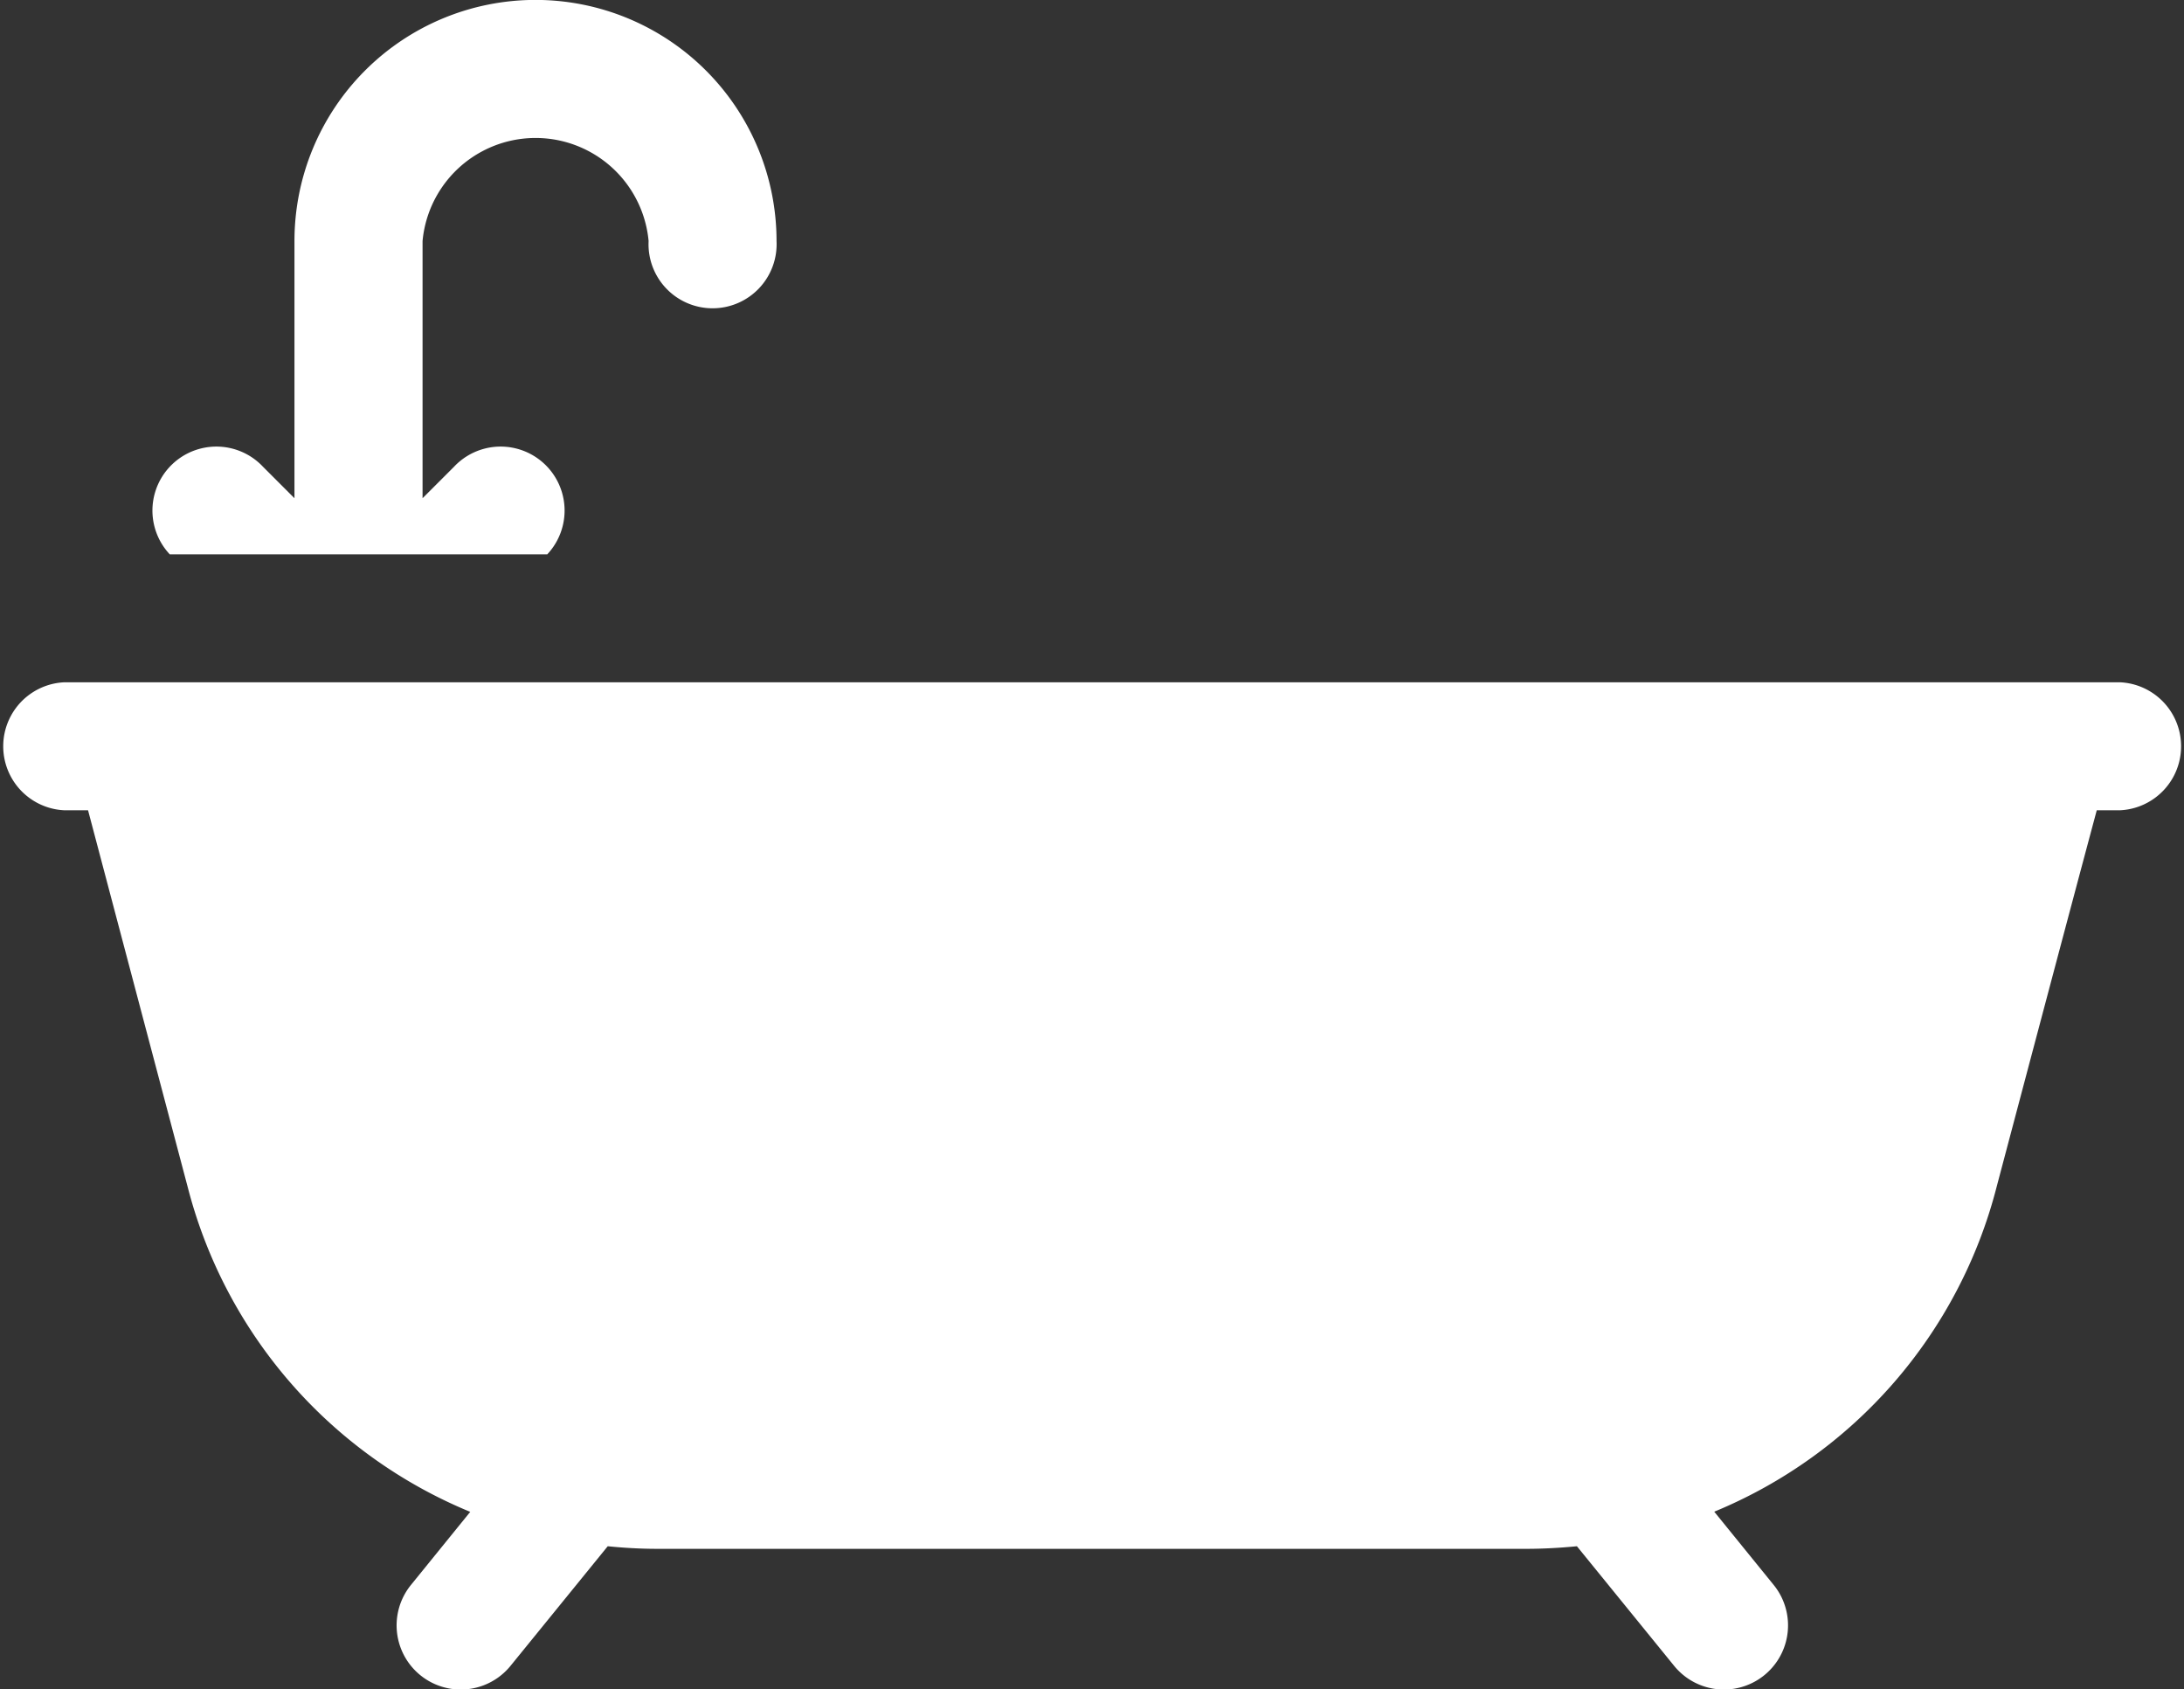
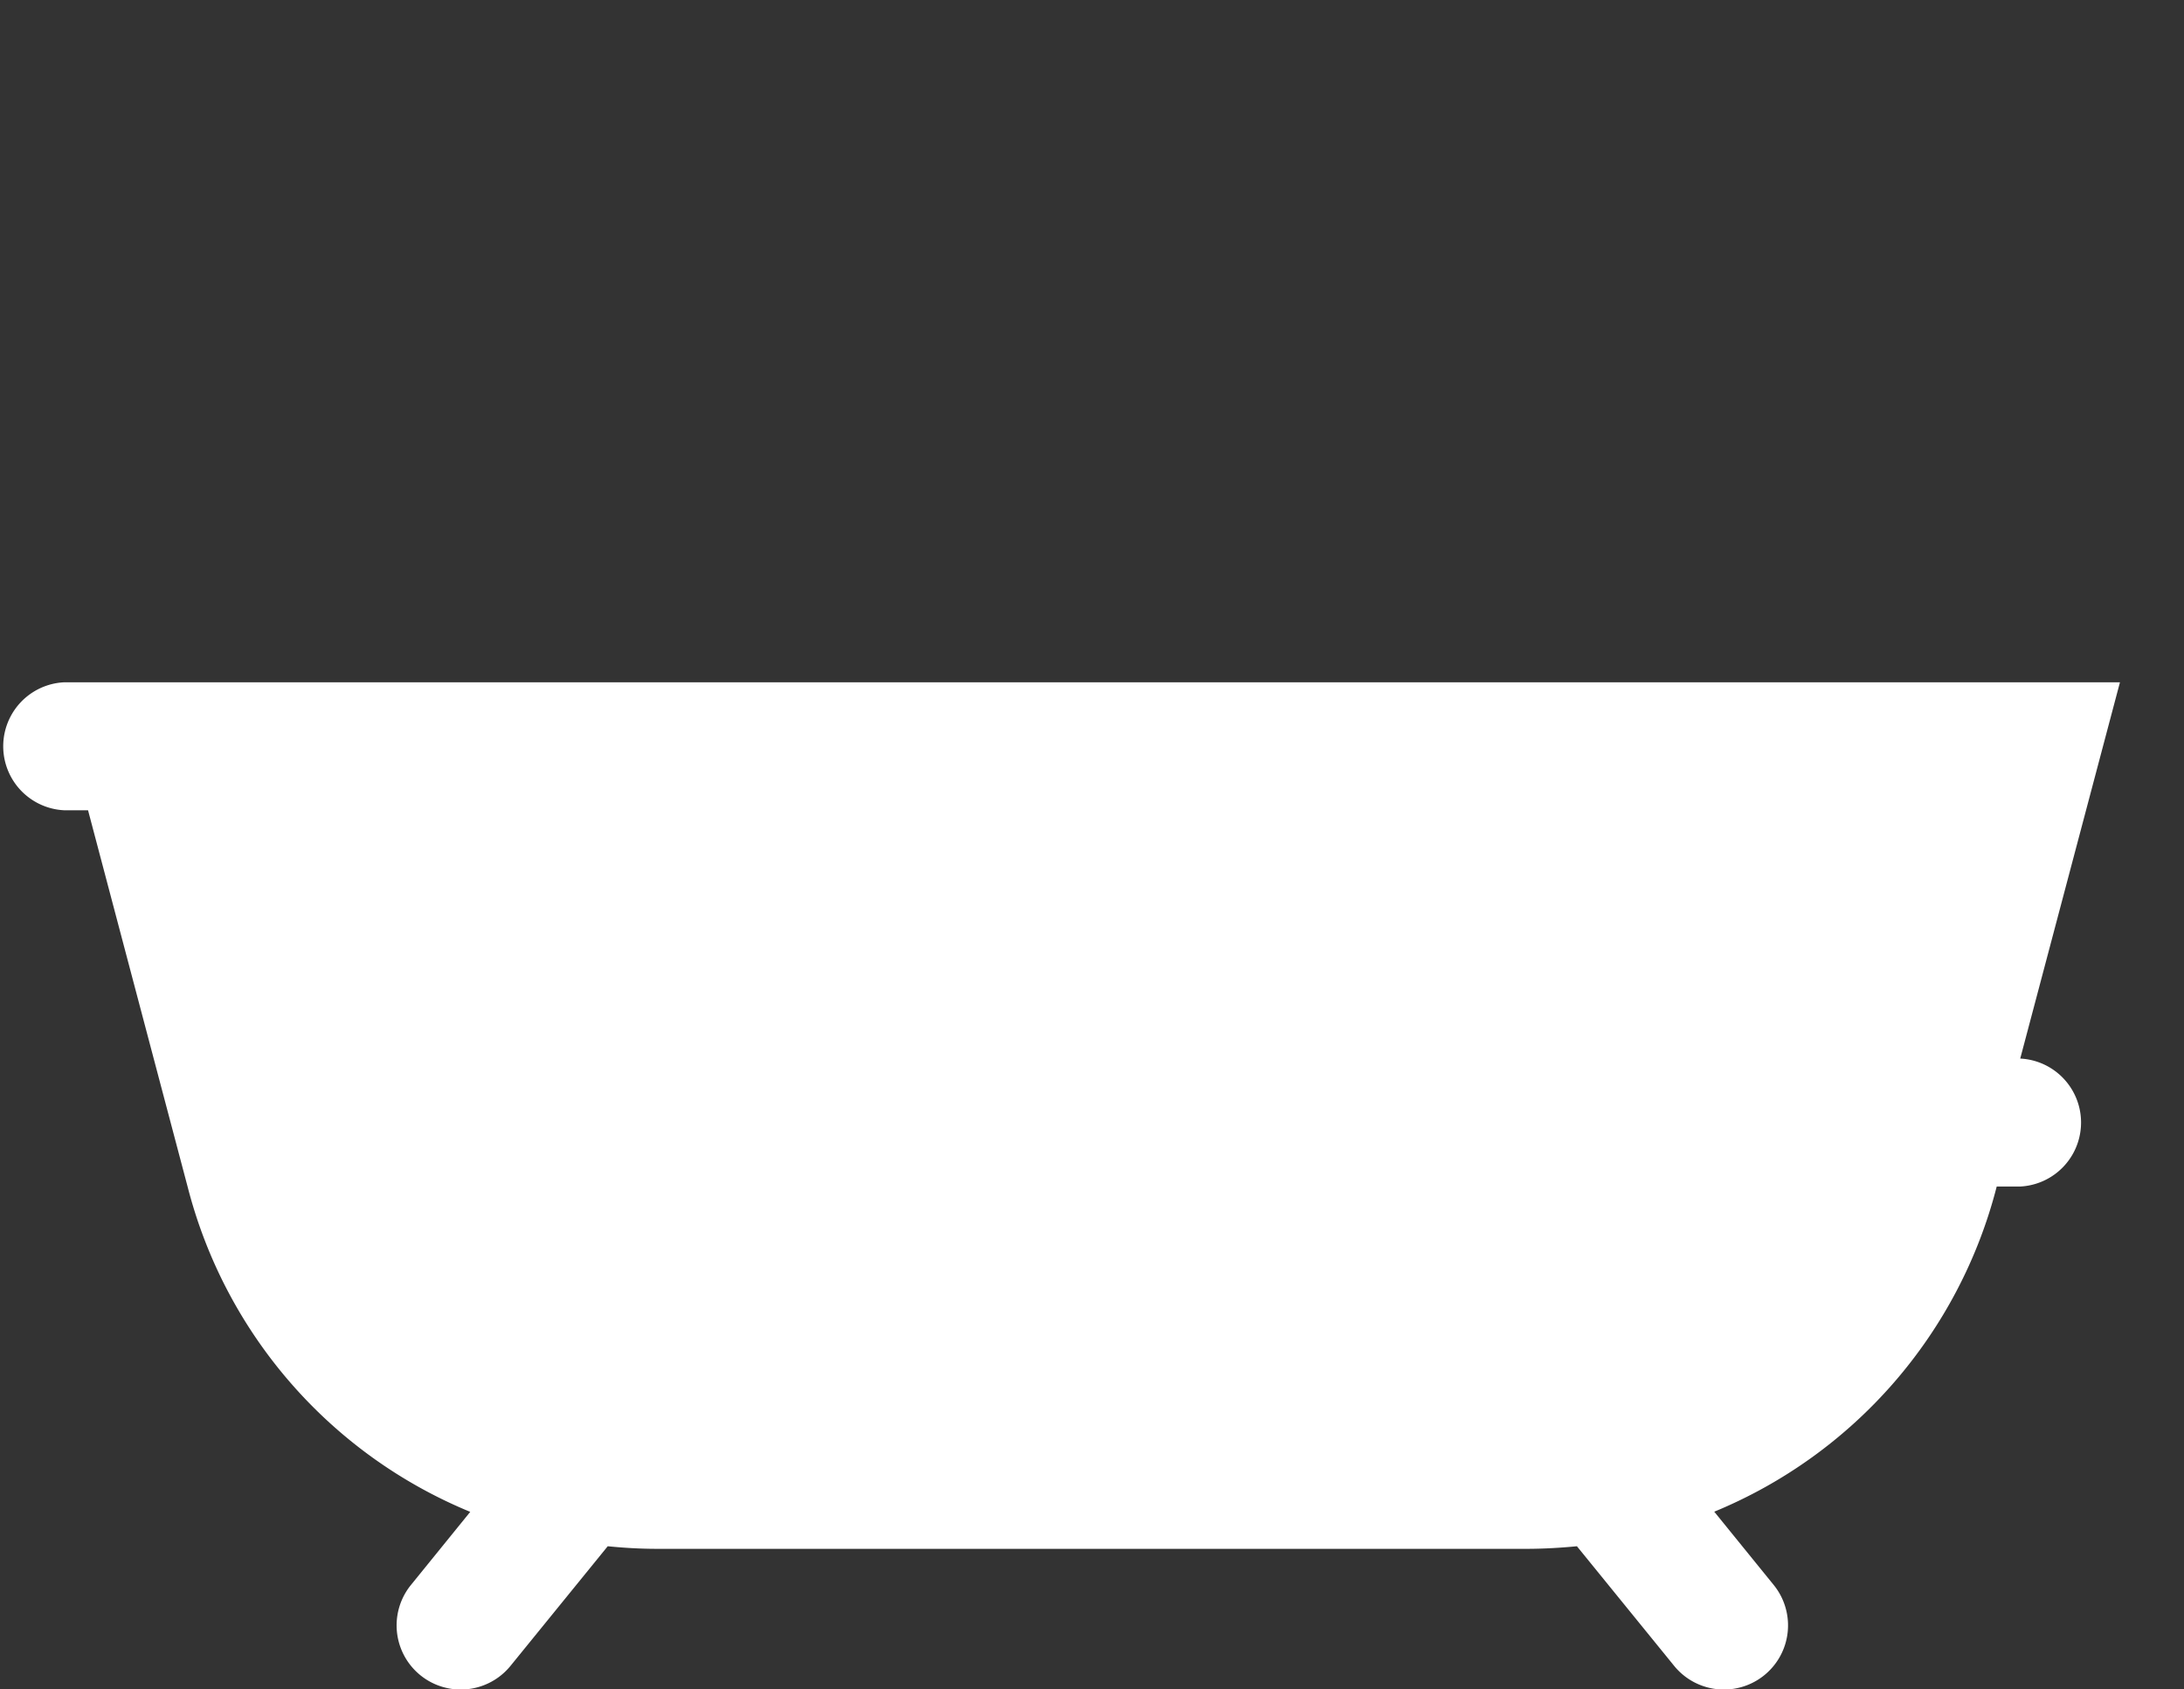
<svg xmlns="http://www.w3.org/2000/svg" id="bath" width="13.469" height="10.416" viewBox="0 0 13.469 10.416">
  <rect x="0" y="0" width="13.469" height="10.416" fill="#333333" stroke="none" />
-   <path id="Path_19" data-name="Path 19" d="M38.551,61.454a.394.394,0,0,0-.575-.54l-.194.194V59.522a.7.7,0,0,1,1.394,0,.395.395,0,1,0,.789,0,1.486,1.486,0,0,0-2.973,0v1.586l-.194-.194a.394.394,0,0,0-.575.54Z" transform="translate(-35.176 -58.036)" fill="#fff" />
-   <path id="Path_20" data-name="Path 20" d="M13.074,217.973H.395a.395.395,0,0,0,0,.789H.543q.307,1.161.614,2.321A2.964,2.964,0,0,0,2.9,223.088l-.365.45a.395.395,0,1,0,.613.5l.6-.738c.1.01.2.016.308.016H9.414c.1,0,.209-.006.311-.016l.6.738a.395.395,0,0,0,.613-.5l-.366-.451a2.964,2.964,0,0,0,1.742-2.005c.222-.837.424-1.6.617-2.32h.145a.395.395,0,0,0,0-.789Z" transform="translate(0 -213.766)" fill="#fff" />
+   <path id="Path_20" data-name="Path 20" d="M13.074,217.973H.395a.395.395,0,0,0,0,.789H.543q.307,1.161.614,2.321A2.964,2.964,0,0,0,2.9,223.088l-.365.45a.395.395,0,1,0,.613.5l.6-.738c.1.01.2.016.308.016H9.414c.1,0,.209-.006.311-.016l.6.738a.395.395,0,0,0,.613-.5l-.366-.451a2.964,2.964,0,0,0,1.742-2.005h.145a.395.395,0,0,0,0-.789Z" transform="translate(0 -213.766)" fill="#fff" />
</svg>